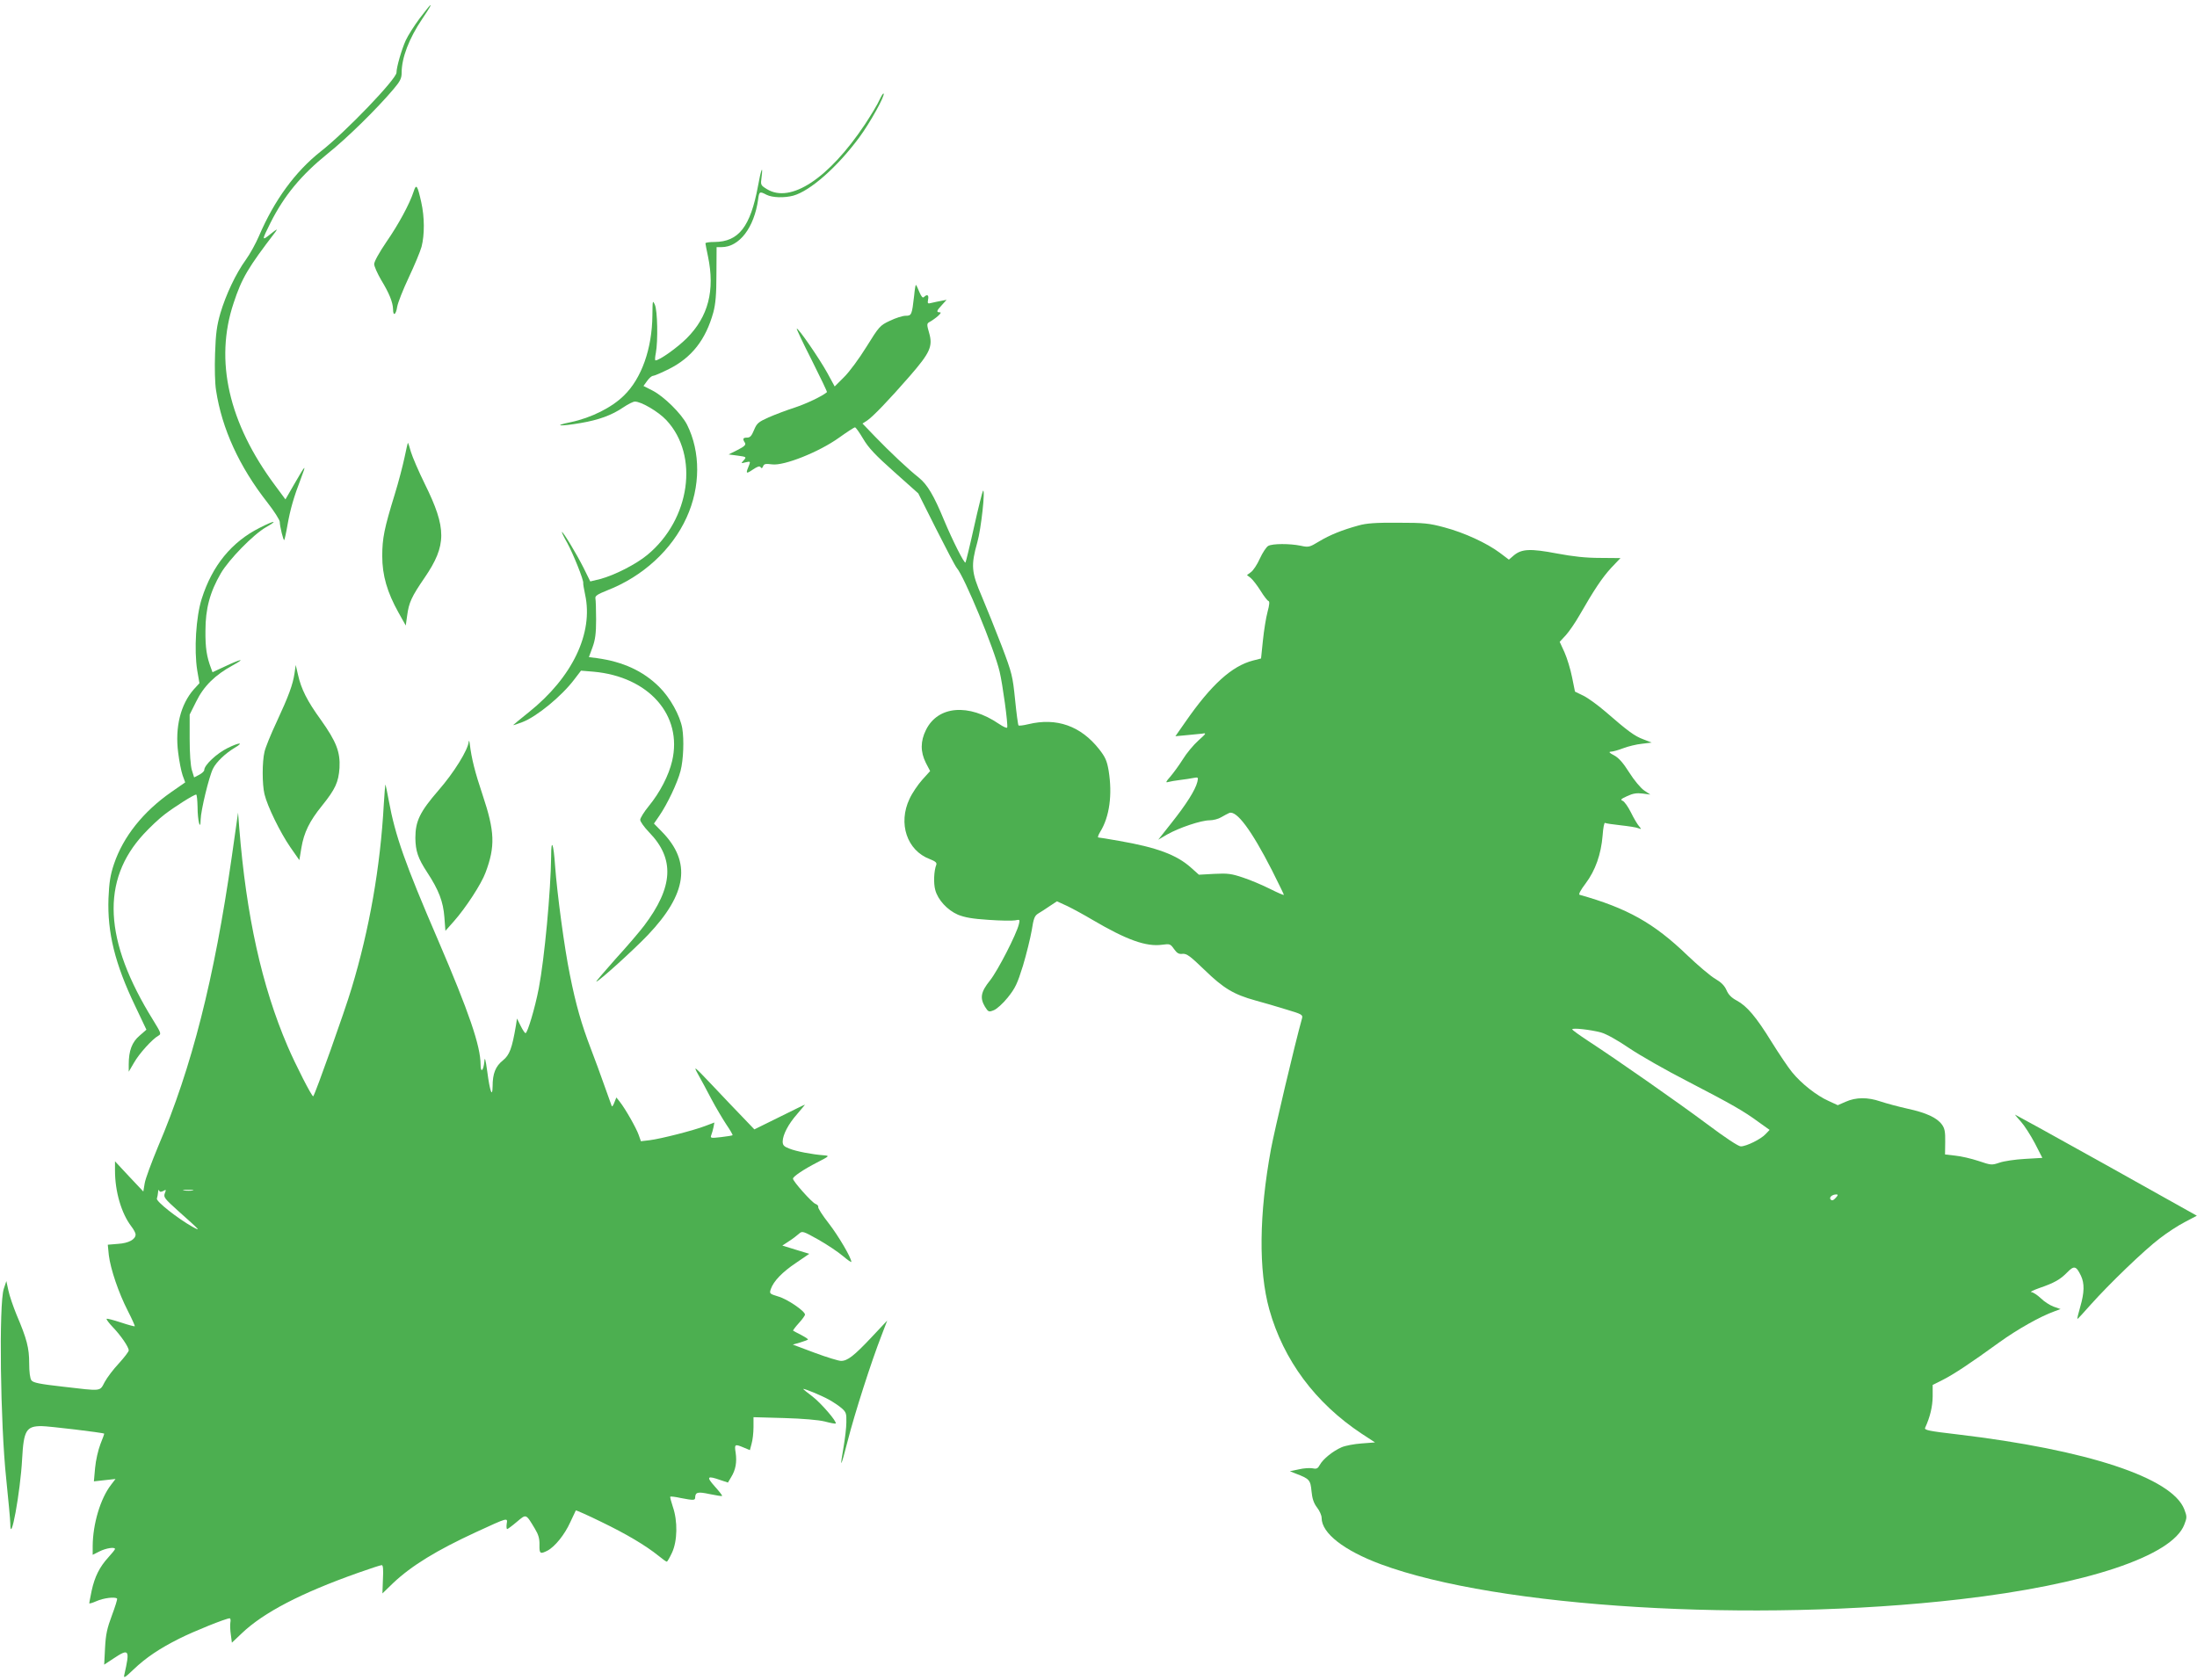
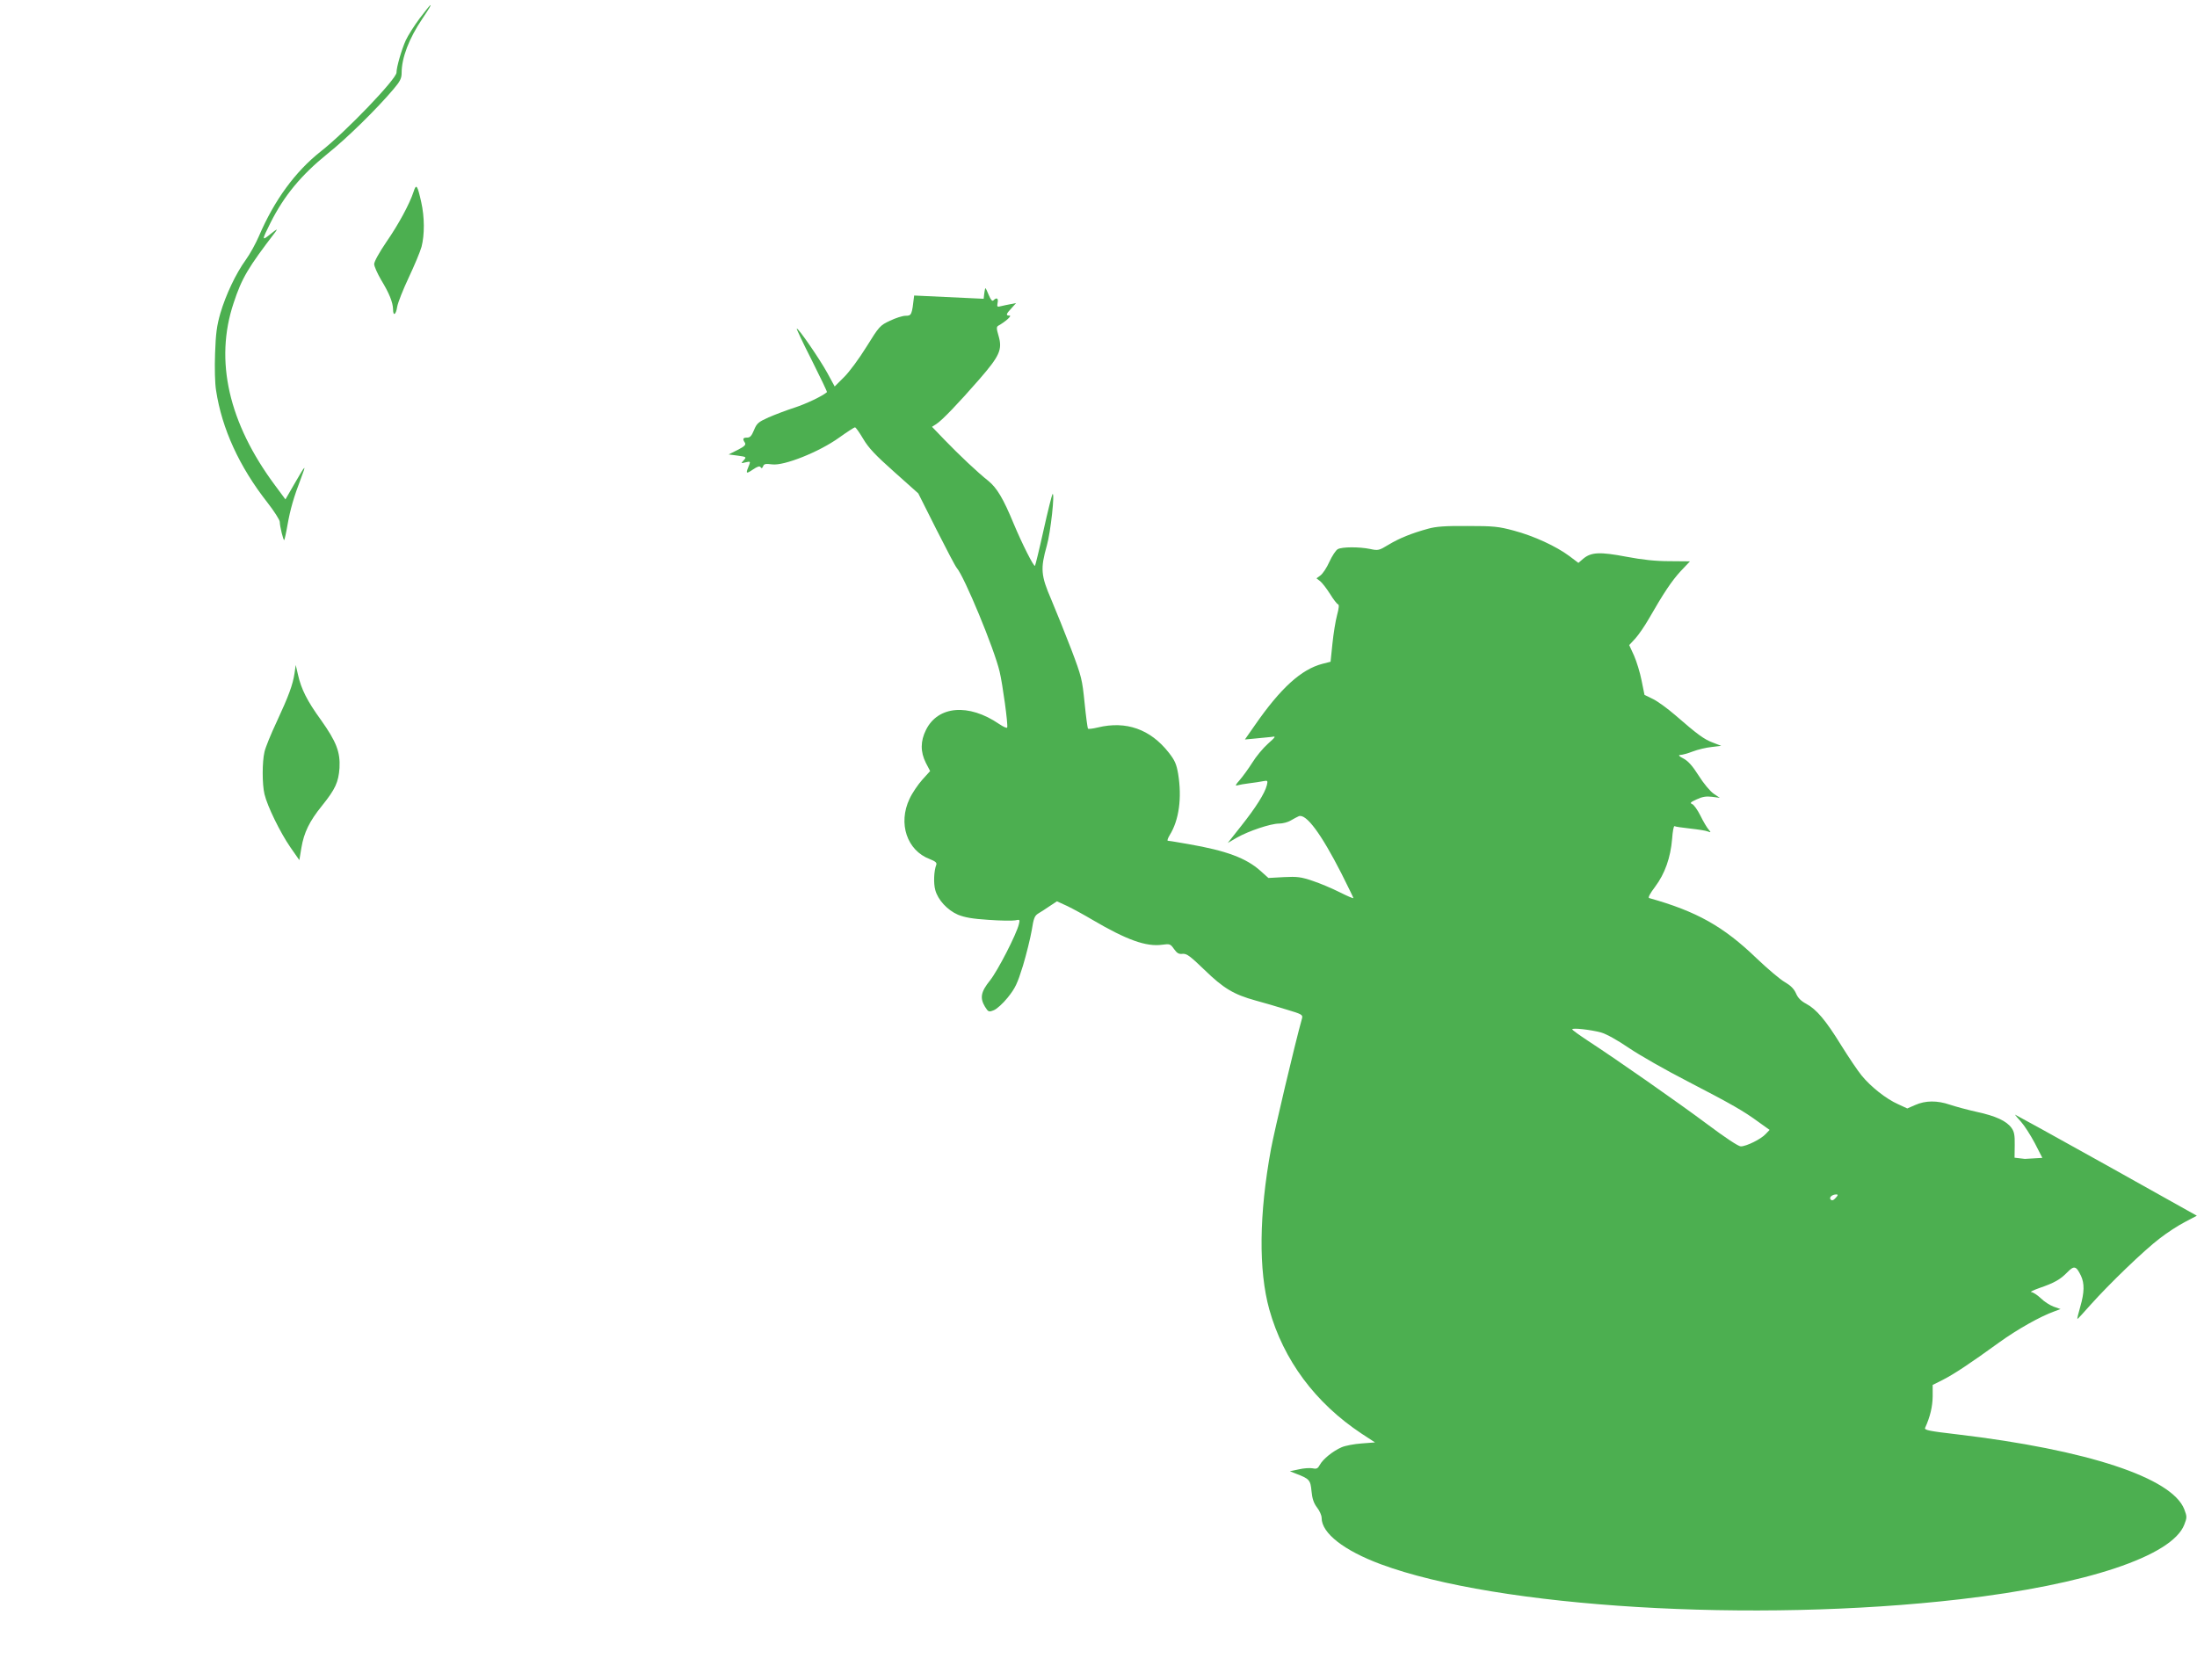
<svg xmlns="http://www.w3.org/2000/svg" version="1.0" width="1280pt" height="979pt" viewBox="0 0 1280 979" preserveAspectRatio="xMidYMid meet">
  <g transform="translate(0,979) scale(0.1,-0.1)" fill="#4caf50" stroke="none">
    <path d="M2445 9683 c-32 -43 -68 -100 -81 -128 -24 -53 -54 -156 -54 -188 0 -37 -297 -347 -442 -460 -148 -117 -270 -284 -359 -492 -19 -44 -53 -106 -77 -139 -58 -80 -116 -203 -148 -311 -21 -73 -27 -118 -31 -235 -3 -83 -1 -175 6 -216 34 -222 135 -443 298 -651 40 -51 73 -103 73 -114 0 -25 21 -111 26 -106 2 2 11 41 19 88 16 91 37 164 79 273 33 86 27 81 -39 -34 l-52 -90 -60 81 c-271 364 -354 728 -242 1063 48 146 84 206 244 415 15 20 8 17 -28 -12 -53 -43 -53 -39 -1 65 80 159 179 278 332 402 113 90 287 261 385 377 39 46 47 63 47 95 0 87 43 200 120 314 45 67 52 80 47 80 -2 0 -30 -35 -62 -77z" />
-     <path d="M5124 9208 c-10 -24 -49 -88 -85 -143 -211 -316 -433 -462 -571 -377 -37 23 -37 24 -31 70 10 78 -4 43 -21 -53 -44 -236 -112 -324 -253 -325 -29 0 -53 -3 -53 -8 0 -4 7 -39 15 -77 41 -197 2 -350 -124 -476 -55 -55 -159 -129 -182 -129 -4 0 -3 19 2 43 13 69 10 248 -6 282 -13 28 -13 24 -14 -63 -2 -194 -63 -367 -166 -467 -71 -70 -191 -130 -310 -155 -108 -22 -64 -26 58 -5 106 18 182 46 248 91 28 19 58 34 68 34 37 0 138 -59 184 -109 191 -205 139 -577 -111 -784 -66 -55 -192 -119 -275 -141 l-58 -14 -40 81 c-42 83 -117 207 -125 207 -3 0 11 -29 31 -64 34 -62 97 -218 93 -234 -1 -4 4 -34 11 -67 49 -224 -74 -482 -328 -685 -50 -40 -91 -74 -91 -75 0 -2 24 6 53 17 84 32 229 151 303 249 l39 51 73 -6 c322 -29 520 -254 458 -520 -20 -85 -70 -182 -136 -263 -28 -34 -50 -70 -50 -80 0 -11 24 -44 53 -74 149 -154 140 -318 -31 -544 -25 -33 -99 -120 -165 -192 -65 -73 -116 -133 -113 -133 14 0 219 186 301 272 228 240 254 425 82 601 l-47 48 31 45 c48 70 106 193 124 262 17 66 21 182 10 248 -13 75 -71 179 -135 242 -93 92 -210 146 -362 167 l-47 6 21 57 c16 44 21 80 21 162 0 58 -2 113 -4 123 -3 14 11 24 69 47 208 81 377 237 462 424 82 179 82 383 3 541 -33 65 -135 165 -201 199 l-53 27 21 29 c12 17 27 30 35 30 7 0 49 18 93 40 133 67 214 171 258 330 13 49 18 104 18 222 l1 158 29 0 c103 0 190 113 213 278 6 47 9 48 49 27 34 -17 103 -19 156 -5 99 28 256 166 384 339 63 85 152 246 142 256 -3 3 -13 -14 -24 -37z" />
    <path d="M2410 8674 c-23 -71 -87 -190 -159 -294 -42 -62 -71 -114 -71 -129 0 -13 19 -55 41 -93 47 -77 68 -130 69 -170 0 -43 17 -33 24 14 4 24 34 100 67 170 33 70 67 151 75 180 18 70 18 173 -2 261 -22 99 -29 108 -44 61z" />
-     <path d="M5326 8068 c-13 -114 -15 -118 -50 -118 -17 0 -58 -13 -91 -29 -58 -27 -63 -33 -137 -152 -42 -68 -101 -148 -131 -177 l-54 -54 -43 79 c-45 82 -171 265 -178 258 -2 -2 37 -85 88 -185 50 -100 90 -183 88 -185 -26 -23 -121 -68 -188 -90 -47 -15 -115 -41 -152 -57 -60 -27 -69 -35 -85 -74 -14 -34 -23 -44 -40 -44 -25 0 -28 -7 -13 -30 7 -12 -2 -21 -43 -42 l-52 -26 53 -7 c51 -7 52 -8 35 -27 -17 -19 -17 -19 11 -12 26 6 28 5 22 -12 -23 -55 -21 -58 19 -31 28 19 41 23 46 15 6 -9 10 -7 15 5 5 14 14 16 53 11 69 -9 273 72 390 156 46 33 88 60 92 60 5 0 26 -30 48 -67 31 -53 72 -96 181 -193 l140 -125 105 -209 c58 -115 111 -216 119 -225 44 -50 219 -472 250 -605 17 -70 50 -310 44 -325 -1 -6 -23 4 -48 21 -176 120 -355 106 -425 -35 -33 -66 -33 -128 -1 -192 l25 -48 -46 -51 c-25 -28 -59 -78 -74 -111 -68 -143 -15 -301 118 -351 33 -13 42 -21 38 -33 -14 -35 -17 -108 -6 -147 15 -57 70 -117 132 -144 40 -16 84 -24 178 -30 69 -5 139 -6 155 -3 28 6 29 5 22 -23 -14 -58 -122 -269 -168 -327 -54 -67 -60 -102 -29 -154 19 -30 22 -31 50 -20 17 6 54 39 82 74 44 55 56 80 89 186 20 67 43 160 51 206 11 71 17 85 38 98 15 9 45 28 68 44 l41 27 61 -28 c33 -16 99 -52 146 -80 199 -117 313 -158 406 -145 44 6 48 5 69 -25 17 -24 28 -31 50 -28 24 2 44 -13 128 -94 110 -107 170 -143 297 -178 44 -12 124 -35 178 -52 91 -27 98 -31 93 -51 -43 -154 -161 -655 -181 -762 -70 -381 -73 -707 -10 -935 83 -296 268 -545 538 -724 l78 -51 -78 -6 c-43 -3 -95 -13 -116 -22 -51 -22 -109 -69 -127 -102 -12 -22 -19 -26 -42 -21 -16 3 -52 1 -81 -6 l-52 -11 35 -14 c79 -30 85 -37 91 -102 4 -43 13 -70 32 -95 15 -19 27 -46 27 -61 0 -89 130 -190 345 -270 682 -253 2172 -343 3375 -204 736 85 1236 252 1306 435 16 41 16 47 0 89 -71 184 -564 347 -1324 437 -164 19 -192 25 -186 38 30 66 43 124 44 182 l0 68 58 29 c65 33 159 95 330 219 104 75 238 151 322 181 l35 13 -40 14 c-22 8 -56 30 -75 49 -20 19 -45 35 -55 36 -11 0 9 10 45 23 90 31 123 50 164 92 40 41 52 38 80 -20 21 -45 20 -97 -4 -180 -11 -38 -19 -71 -17 -72 1 -1 36 36 77 83 107 120 312 318 402 386 42 33 108 76 147 96 l70 37 -529 296 c-292 163 -530 294 -530 293 0 -2 16 -21 35 -42 19 -21 55 -77 80 -124 l44 -86 -102 -6 c-56 -3 -123 -13 -148 -22 -45 -15 -48 -15 -122 10 -42 14 -103 28 -135 31 l-60 7 1 73 c1 59 -3 79 -19 101 -29 40 -91 69 -202 93 -54 12 -124 31 -157 42 -73 25 -142 25 -202 -2 l-46 -20 -54 25 c-70 31 -159 102 -212 167 -23 28 -76 107 -119 176 -90 146 -144 210 -204 242 -30 16 -48 34 -59 60 -12 27 -31 46 -65 66 -27 15 -101 78 -164 138 -194 187 -349 274 -627 352 -8 2 6 28 35 66 57 76 90 170 99 279 3 43 9 76 14 74 4 -3 45 -9 91 -14 45 -5 92 -12 103 -17 19 -7 19 -6 4 12 -9 10 -31 47 -47 80 -17 34 -39 65 -49 68 -14 6 -8 11 27 27 34 16 56 19 90 15 l45 -6 -36 24 c-20 14 -59 60 -87 105 -36 57 -62 86 -89 100 -27 14 -32 20 -18 21 11 0 44 9 72 20 29 11 78 23 109 26 l57 7 -49 19 c-51 19 -89 47 -219 160 -43 37 -100 79 -128 93 l-51 25 -17 84 c-9 46 -29 111 -44 145 l-28 61 36 39 c19 21 54 72 77 112 89 155 134 222 186 279 l55 58 -118 1 c-84 0 -157 8 -253 26 -153 29 -204 27 -250 -11 l-29 -25 -53 40 c-75 56 -206 117 -323 148 -89 24 -118 27 -270 27 -130 1 -184 -3 -230 -16 -95 -26 -167 -55 -230 -93 -56 -34 -61 -35 -107 -25 -63 13 -164 13 -189 -1 -11 -6 -33 -39 -49 -74 -15 -34 -39 -70 -52 -79 l-23 -17 22 -17 c11 -9 37 -42 57 -74 19 -31 40 -58 46 -60 8 -2 6 -22 -5 -63 -9 -33 -21 -108 -27 -166 l-11 -106 -47 -12 c-123 -32 -243 -140 -394 -358 l-58 -83 64 6 c35 3 76 7 92 9 26 5 25 2 -22 -40 -28 -25 -69 -74 -91 -110 -22 -35 -55 -80 -73 -101 -26 -29 -28 -36 -13 -31 11 3 43 9 70 12 28 3 63 9 79 12 27 5 28 4 22 -23 -12 -48 -65 -131 -149 -237 l-79 -100 53 31 c69 39 197 82 246 82 21 0 52 8 68 18 17 10 38 21 47 25 43 16 130 -102 248 -333 38 -76 70 -141 70 -144 0 -4 -36 12 -80 34 -44 22 -114 52 -157 66 -68 23 -90 26 -168 22 l-90 -5 -47 42 c-83 74 -198 117 -417 155 -62 11 -117 20 -122 20 -5 0 0 15 11 33 54 87 72 216 49 357 -10 57 -19 78 -55 124 -107 136 -248 186 -413 146 -29 -7 -54 -10 -57 -7 -3 3 -12 70 -20 150 -14 137 -17 152 -78 313 -36 93 -88 223 -116 289 -61 141 -64 180 -26 315 22 76 48 314 33 300 -3 -3 -27 -97 -52 -210 -25 -113 -48 -206 -50 -208 -7 -7 -75 128 -124 245 -61 148 -98 209 -148 250 -61 48 -171 152 -253 237 l-75 78 25 16 c33 21 128 120 250 260 119 137 136 174 113 253 -13 44 -13 53 -2 60 43 24 81 59 66 59 -24 0 -21 9 11 43 l27 30 -31 -6 c-18 -3 -43 -9 -57 -12 -22 -6 -24 -4 -20 19 6 27 -5 34 -24 15 -7 -7 -15 2 -27 30 -9 23 -18 41 -20 41 -2 0 -7 -28 -10 -62z m4001 -4294 c32 -9 95 -44 164 -91 62 -42 216 -130 343 -195 258 -134 323 -171 413 -237 l63 -45 -23 -24 c-26 -29 -112 -72 -145 -72 -14 0 -91 51 -195 129 -173 129 -525 375 -695 486 -50 33 -92 63 -92 67 0 10 107 -2 167 -18z m1368 -964 c-13 -15 -22 -17 -29 -10 -12 12 8 30 33 30 11 0 10 -5 -4 -20z" />
-     <path d="M2357 7125 c-10 -47 -35 -144 -57 -215 -61 -198 -73 -256 -73 -360 0 -113 29 -212 95 -330 l42 -75 8 57 c10 76 25 110 102 222 129 189 129 287 1 546 -36 73 -72 157 -81 187 -8 29 -16 53 -17 53 -2 0 -10 -38 -20 -85z" />
-     <path d="M1514 6715 c-164 -82 -278 -221 -339 -415 -33 -104 -45 -295 -26 -416 l13 -75 -33 -36 c-77 -88 -110 -220 -91 -368 6 -50 18 -110 26 -133 l15 -41 -82 -57 c-163 -114 -279 -259 -333 -419 -21 -63 -28 -105 -32 -200 -7 -198 37 -380 156 -628 l65 -137 -40 -35 c-44 -37 -63 -88 -63 -167 l0 -43 31 53 c30 53 107 138 142 157 18 10 15 16 -31 91 -288 464 -305 814 -54 1085 36 39 90 90 122 114 59 45 169 115 183 115 4 0 7 -33 8 -72 0 -80 17 -145 18 -74 1 53 49 252 72 297 19 39 73 90 127 122 56 33 26 32 -42 -2 -63 -31 -136 -99 -136 -128 0 -7 -13 -19 -30 -28 l-29 -15 -13 42 c-8 26 -13 98 -13 184 l0 140 38 76 c44 90 110 155 213 211 80 44 50 39 -49 -8 l-69 -32 -8 22 c-26 68 -34 121 -33 220 0 128 26 225 90 335 47 80 189 226 263 268 74 42 50 41 -36 -3z" />
+     <path d="M5326 8068 c-13 -114 -15 -118 -50 -118 -17 0 -58 -13 -91 -29 -58 -27 -63 -33 -137 -152 -42 -68 -101 -148 -131 -177 l-54 -54 -43 79 c-45 82 -171 265 -178 258 -2 -2 37 -85 88 -185 50 -100 90 -183 88 -185 -26 -23 -121 -68 -188 -90 -47 -15 -115 -41 -152 -57 -60 -27 -69 -35 -85 -74 -14 -34 -23 -44 -40 -44 -25 0 -28 -7 -13 -30 7 -12 -2 -21 -43 -42 l-52 -26 53 -7 c51 -7 52 -8 35 -27 -17 -19 -17 -19 11 -12 26 6 28 5 22 -12 -23 -55 -21 -58 19 -31 28 19 41 23 46 15 6 -9 10 -7 15 5 5 14 14 16 53 11 69 -9 273 72 390 156 46 33 88 60 92 60 5 0 26 -30 48 -67 31 -53 72 -96 181 -193 l140 -125 105 -209 c58 -115 111 -216 119 -225 44 -50 219 -472 250 -605 17 -70 50 -310 44 -325 -1 -6 -23 4 -48 21 -176 120 -355 106 -425 -35 -33 -66 -33 -128 -1 -192 l25 -48 -46 -51 c-25 -28 -59 -78 -74 -111 -68 -143 -15 -301 118 -351 33 -13 42 -21 38 -33 -14 -35 -17 -108 -6 -147 15 -57 70 -117 132 -144 40 -16 84 -24 178 -30 69 -5 139 -6 155 -3 28 6 29 5 22 -23 -14 -58 -122 -269 -168 -327 -54 -67 -60 -102 -29 -154 19 -30 22 -31 50 -20 17 6 54 39 82 74 44 55 56 80 89 186 20 67 43 160 51 206 11 71 17 85 38 98 15 9 45 28 68 44 l41 27 61 -28 c33 -16 99 -52 146 -80 199 -117 313 -158 406 -145 44 6 48 5 69 -25 17 -24 28 -31 50 -28 24 2 44 -13 128 -94 110 -107 170 -143 297 -178 44 -12 124 -35 178 -52 91 -27 98 -31 93 -51 -43 -154 -161 -655 -181 -762 -70 -381 -73 -707 -10 -935 83 -296 268 -545 538 -724 l78 -51 -78 -6 c-43 -3 -95 -13 -116 -22 -51 -22 -109 -69 -127 -102 -12 -22 -19 -26 -42 -21 -16 3 -52 1 -81 -6 l-52 -11 35 -14 c79 -30 85 -37 91 -102 4 -43 13 -70 32 -95 15 -19 27 -46 27 -61 0 -89 130 -190 345 -270 682 -253 2172 -343 3375 -204 736 85 1236 252 1306 435 16 41 16 47 0 89 -71 184 -564 347 -1324 437 -164 19 -192 25 -186 38 30 66 43 124 44 182 l0 68 58 29 c65 33 159 95 330 219 104 75 238 151 322 181 l35 13 -40 14 c-22 8 -56 30 -75 49 -20 19 -45 35 -55 36 -11 0 9 10 45 23 90 31 123 50 164 92 40 41 52 38 80 -20 21 -45 20 -97 -4 -180 -11 -38 -19 -71 -17 -72 1 -1 36 36 77 83 107 120 312 318 402 386 42 33 108 76 147 96 l70 37 -529 296 c-292 163 -530 294 -530 293 0 -2 16 -21 35 -42 19 -21 55 -77 80 -124 l44 -86 -102 -6 l-60 7 1 73 c1 59 -3 79 -19 101 -29 40 -91 69 -202 93 -54 12 -124 31 -157 42 -73 25 -142 25 -202 -2 l-46 -20 -54 25 c-70 31 -159 102 -212 167 -23 28 -76 107 -119 176 -90 146 -144 210 -204 242 -30 16 -48 34 -59 60 -12 27 -31 46 -65 66 -27 15 -101 78 -164 138 -194 187 -349 274 -627 352 -8 2 6 28 35 66 57 76 90 170 99 279 3 43 9 76 14 74 4 -3 45 -9 91 -14 45 -5 92 -12 103 -17 19 -7 19 -6 4 12 -9 10 -31 47 -47 80 -17 34 -39 65 -49 68 -14 6 -8 11 27 27 34 16 56 19 90 15 l45 -6 -36 24 c-20 14 -59 60 -87 105 -36 57 -62 86 -89 100 -27 14 -32 20 -18 21 11 0 44 9 72 20 29 11 78 23 109 26 l57 7 -49 19 c-51 19 -89 47 -219 160 -43 37 -100 79 -128 93 l-51 25 -17 84 c-9 46 -29 111 -44 145 l-28 61 36 39 c19 21 54 72 77 112 89 155 134 222 186 279 l55 58 -118 1 c-84 0 -157 8 -253 26 -153 29 -204 27 -250 -11 l-29 -25 -53 40 c-75 56 -206 117 -323 148 -89 24 -118 27 -270 27 -130 1 -184 -3 -230 -16 -95 -26 -167 -55 -230 -93 -56 -34 -61 -35 -107 -25 -63 13 -164 13 -189 -1 -11 -6 -33 -39 -49 -74 -15 -34 -39 -70 -52 -79 l-23 -17 22 -17 c11 -9 37 -42 57 -74 19 -31 40 -58 46 -60 8 -2 6 -22 -5 -63 -9 -33 -21 -108 -27 -166 l-11 -106 -47 -12 c-123 -32 -243 -140 -394 -358 l-58 -83 64 6 c35 3 76 7 92 9 26 5 25 2 -22 -40 -28 -25 -69 -74 -91 -110 -22 -35 -55 -80 -73 -101 -26 -29 -28 -36 -13 -31 11 3 43 9 70 12 28 3 63 9 79 12 27 5 28 4 22 -23 -12 -48 -65 -131 -149 -237 l-79 -100 53 31 c69 39 197 82 246 82 21 0 52 8 68 18 17 10 38 21 47 25 43 16 130 -102 248 -333 38 -76 70 -141 70 -144 0 -4 -36 12 -80 34 -44 22 -114 52 -157 66 -68 23 -90 26 -168 22 l-90 -5 -47 42 c-83 74 -198 117 -417 155 -62 11 -117 20 -122 20 -5 0 0 15 11 33 54 87 72 216 49 357 -10 57 -19 78 -55 124 -107 136 -248 186 -413 146 -29 -7 -54 -10 -57 -7 -3 3 -12 70 -20 150 -14 137 -17 152 -78 313 -36 93 -88 223 -116 289 -61 141 -64 180 -26 315 22 76 48 314 33 300 -3 -3 -27 -97 -52 -210 -25 -113 -48 -206 -50 -208 -7 -7 -75 128 -124 245 -61 148 -98 209 -148 250 -61 48 -171 152 -253 237 l-75 78 25 16 c33 21 128 120 250 260 119 137 136 174 113 253 -13 44 -13 53 -2 60 43 24 81 59 66 59 -24 0 -21 9 11 43 l27 30 -31 -6 c-18 -3 -43 -9 -57 -12 -22 -6 -24 -4 -20 19 6 27 -5 34 -24 15 -7 -7 -15 2 -27 30 -9 23 -18 41 -20 41 -2 0 -7 -28 -10 -62z m4001 -4294 c32 -9 95 -44 164 -91 62 -42 216 -130 343 -195 258 -134 323 -171 413 -237 l63 -45 -23 -24 c-26 -29 -112 -72 -145 -72 -14 0 -91 51 -195 129 -173 129 -525 375 -695 486 -50 33 -92 63 -92 67 0 10 107 -2 167 -18z m1368 -964 c-13 -15 -22 -17 -29 -10 -12 12 8 30 33 30 11 0 10 -5 -4 -20z" />
    <path d="M1716 5867 c-10 -67 -34 -132 -104 -283 -34 -72 -66 -151 -71 -175 -14 -59 -14 -189 0 -247 17 -71 91 -222 150 -308 l53 -76 12 72 c15 89 47 155 120 245 78 97 96 137 102 220 5 93 -18 153 -109 281 -79 109 -114 178 -133 263 l-13 56 -7 -48z" />
-     <path d="M2731 5469 c-4 -49 -87 -182 -176 -284 -109 -126 -135 -180 -135 -278 1 -76 15 -118 68 -199 69 -105 94 -172 101 -262 l6 -80 48 54 c71 80 162 220 186 286 57 152 54 239 -17 451 -45 134 -65 214 -75 298 -2 17 -5 23 -6 14z" />
-     <path d="M2236 5103 c-20 -365 -84 -730 -188 -1073 -39 -131 -211 -614 -223 -628 -6 -7 -105 187 -150 293 -150 350 -240 758 -281 1270 l-7 90 -37 -260 c-102 -710 -232 -1224 -429 -1686 -38 -92 -74 -188 -78 -214 l-8 -48 -83 88 -82 88 0 -54 c0 -122 37 -249 95 -325 14 -18 25 -39 25 -47 0 -29 -40 -51 -102 -55 l-60 -5 6 -61 c10 -81 57 -220 111 -325 24 -47 42 -87 40 -89 -2 -2 -39 8 -81 22 -43 14 -80 24 -83 21 -2 -3 13 -24 36 -48 47 -49 93 -116 93 -136 0 -7 -26 -41 -57 -75 -32 -34 -69 -83 -83 -109 -30 -56 -13 -54 -245 -27 -134 15 -173 23 -182 37 -8 10 -13 49 -13 99 0 89 -13 141 -74 284 -19 47 -41 110 -47 140 l-12 55 -15 -45 c-29 -87 -20 -785 14 -1105 13 -126 24 -245 24 -262 0 -137 59 183 69 377 9 165 24 190 113 190 40 0 359 -38 365 -44 1 -1 -9 -29 -22 -61 -13 -34 -27 -94 -31 -139 l-7 -78 63 7 63 7 -26 -34 c-62 -80 -106 -228 -107 -356 l0 -52 40 20 c37 19 90 27 90 14 0 -4 -18 -26 -39 -49 -51 -56 -79 -112 -97 -194 -7 -36 -14 -69 -14 -73 0 -4 19 2 42 12 40 18 108 27 120 15 3 -3 -11 -47 -30 -98 -28 -75 -36 -110 -40 -190 l-5 -97 53 35 c93 62 98 54 64 -95 -5 -21 4 -16 53 31 73 70 154 124 268 181 83 42 272 118 293 118 5 0 7 -11 4 -25 -2 -14 -1 -45 3 -71 l6 -46 58 55 c127 121 344 234 677 352 70 25 132 45 138 45 8 0 10 -25 7 -83 l-3 -82 63 61 c107 101 254 191 484 297 187 86 183 85 177 47 -2 -16 -1 -30 3 -30 3 0 29 19 56 42 56 47 52 49 106 -41 20 -33 27 -57 26 -93 -1 -52 4 -55 46 -34 44 23 101 94 133 165 17 36 32 68 33 70 2 1 69 -28 148 -67 147 -71 258 -137 334 -198 23 -19 44 -34 48 -34 3 0 17 24 30 52 32 68 34 185 5 268 -10 30 -17 57 -15 59 3 2 30 -1 61 -8 73 -14 84 -14 84 2 1 32 14 36 84 21 38 -8 71 -13 73 -11 2 3 -17 27 -43 56 -51 57 -44 64 35 36 l42 -14 19 32 c26 42 34 87 26 142 -8 50 -5 52 47 30 l36 -15 10 38 c6 20 11 63 11 96 l0 58 178 -5 c107 -3 201 -11 237 -20 33 -9 62 -14 64 -12 9 10 -87 121 -136 158 -29 22 -53 41 -53 43 0 6 103 -36 150 -62 25 -14 58 -36 74 -50 26 -23 28 -31 27 -82 0 -31 -8 -95 -16 -142 -24 -136 -17 -126 24 35 40 157 137 460 196 611 l34 89 -92 -98 c-102 -108 -139 -137 -177 -137 -14 0 -83 21 -153 47 l-128 48 42 12 c23 7 44 15 46 17 3 3 -15 14 -39 27 -23 12 -45 23 -47 25 -2 2 13 22 33 44 20 22 36 44 36 50 0 20 -104 91 -155 105 -52 16 -53 17 -44 44 16 46 67 99 148 153 l76 52 -79 24 -78 24 38 25 c22 14 48 34 59 44 19 17 23 16 114 -35 51 -29 115 -72 142 -95 27 -23 49 -38 49 -34 0 24 -76 153 -132 225 -36 46 -63 88 -61 95 2 6 -5 14 -16 18 -19 6 -131 131 -131 147 0 12 62 54 140 94 74 38 74 39 40 42 -68 5 -162 23 -201 39 -32 12 -39 20 -39 42 1 39 32 100 84 159 25 30 46 54 46 55 0 2 -66 -31 -147 -71 l-148 -73 -65 68 c-36 37 -117 122 -179 188 -109 115 -113 118 -84 65 17 -30 52 -95 78 -145 26 -49 66 -116 87 -148 22 -32 38 -60 36 -62 -2 -2 -32 -7 -67 -11 -60 -7 -64 -6 -57 12 4 10 10 31 13 46 l5 27 -53 -20 c-67 -26 -259 -75 -324 -83 l-51 -6 -13 37 c-14 40 -77 151 -110 193 l-20 25 -12 -30 c-6 -17 -13 -25 -15 -20 -2 6 -22 60 -43 120 -21 61 -57 157 -79 215 -54 141 -87 255 -122 431 -32 156 -74 471 -86 634 -9 133 -23 164 -23 55 -2 -201 -39 -598 -72 -769 -22 -115 -66 -261 -77 -261 -5 0 -17 19 -29 43 l-21 42 -6 -40 c-23 -135 -37 -172 -76 -204 -43 -34 -60 -77 -60 -151 -1 -71 -16 -29 -31 85 -10 74 -15 90 -17 60 -5 -55 -22 -70 -22 -19 0 109 -68 307 -247 724 -194 450 -250 609 -288 815 -9 50 -18 91 -19 93 -2 1 -6 -51 -10 -115z m-1285 -2253 c17 10 18 8 9 -14 -8 -22 -1 -31 78 -102 132 -118 134 -120 84 -93 -87 49 -214 149 -208 165 3 9 6 25 7 37 0 12 3 16 6 10 3 -9 10 -10 24 -3z m172 3 c-13 -2 -35 -2 -50 0 -16 2 -5 4 22 4 28 0 40 -2 28 -4z" />
  </g>
</svg>